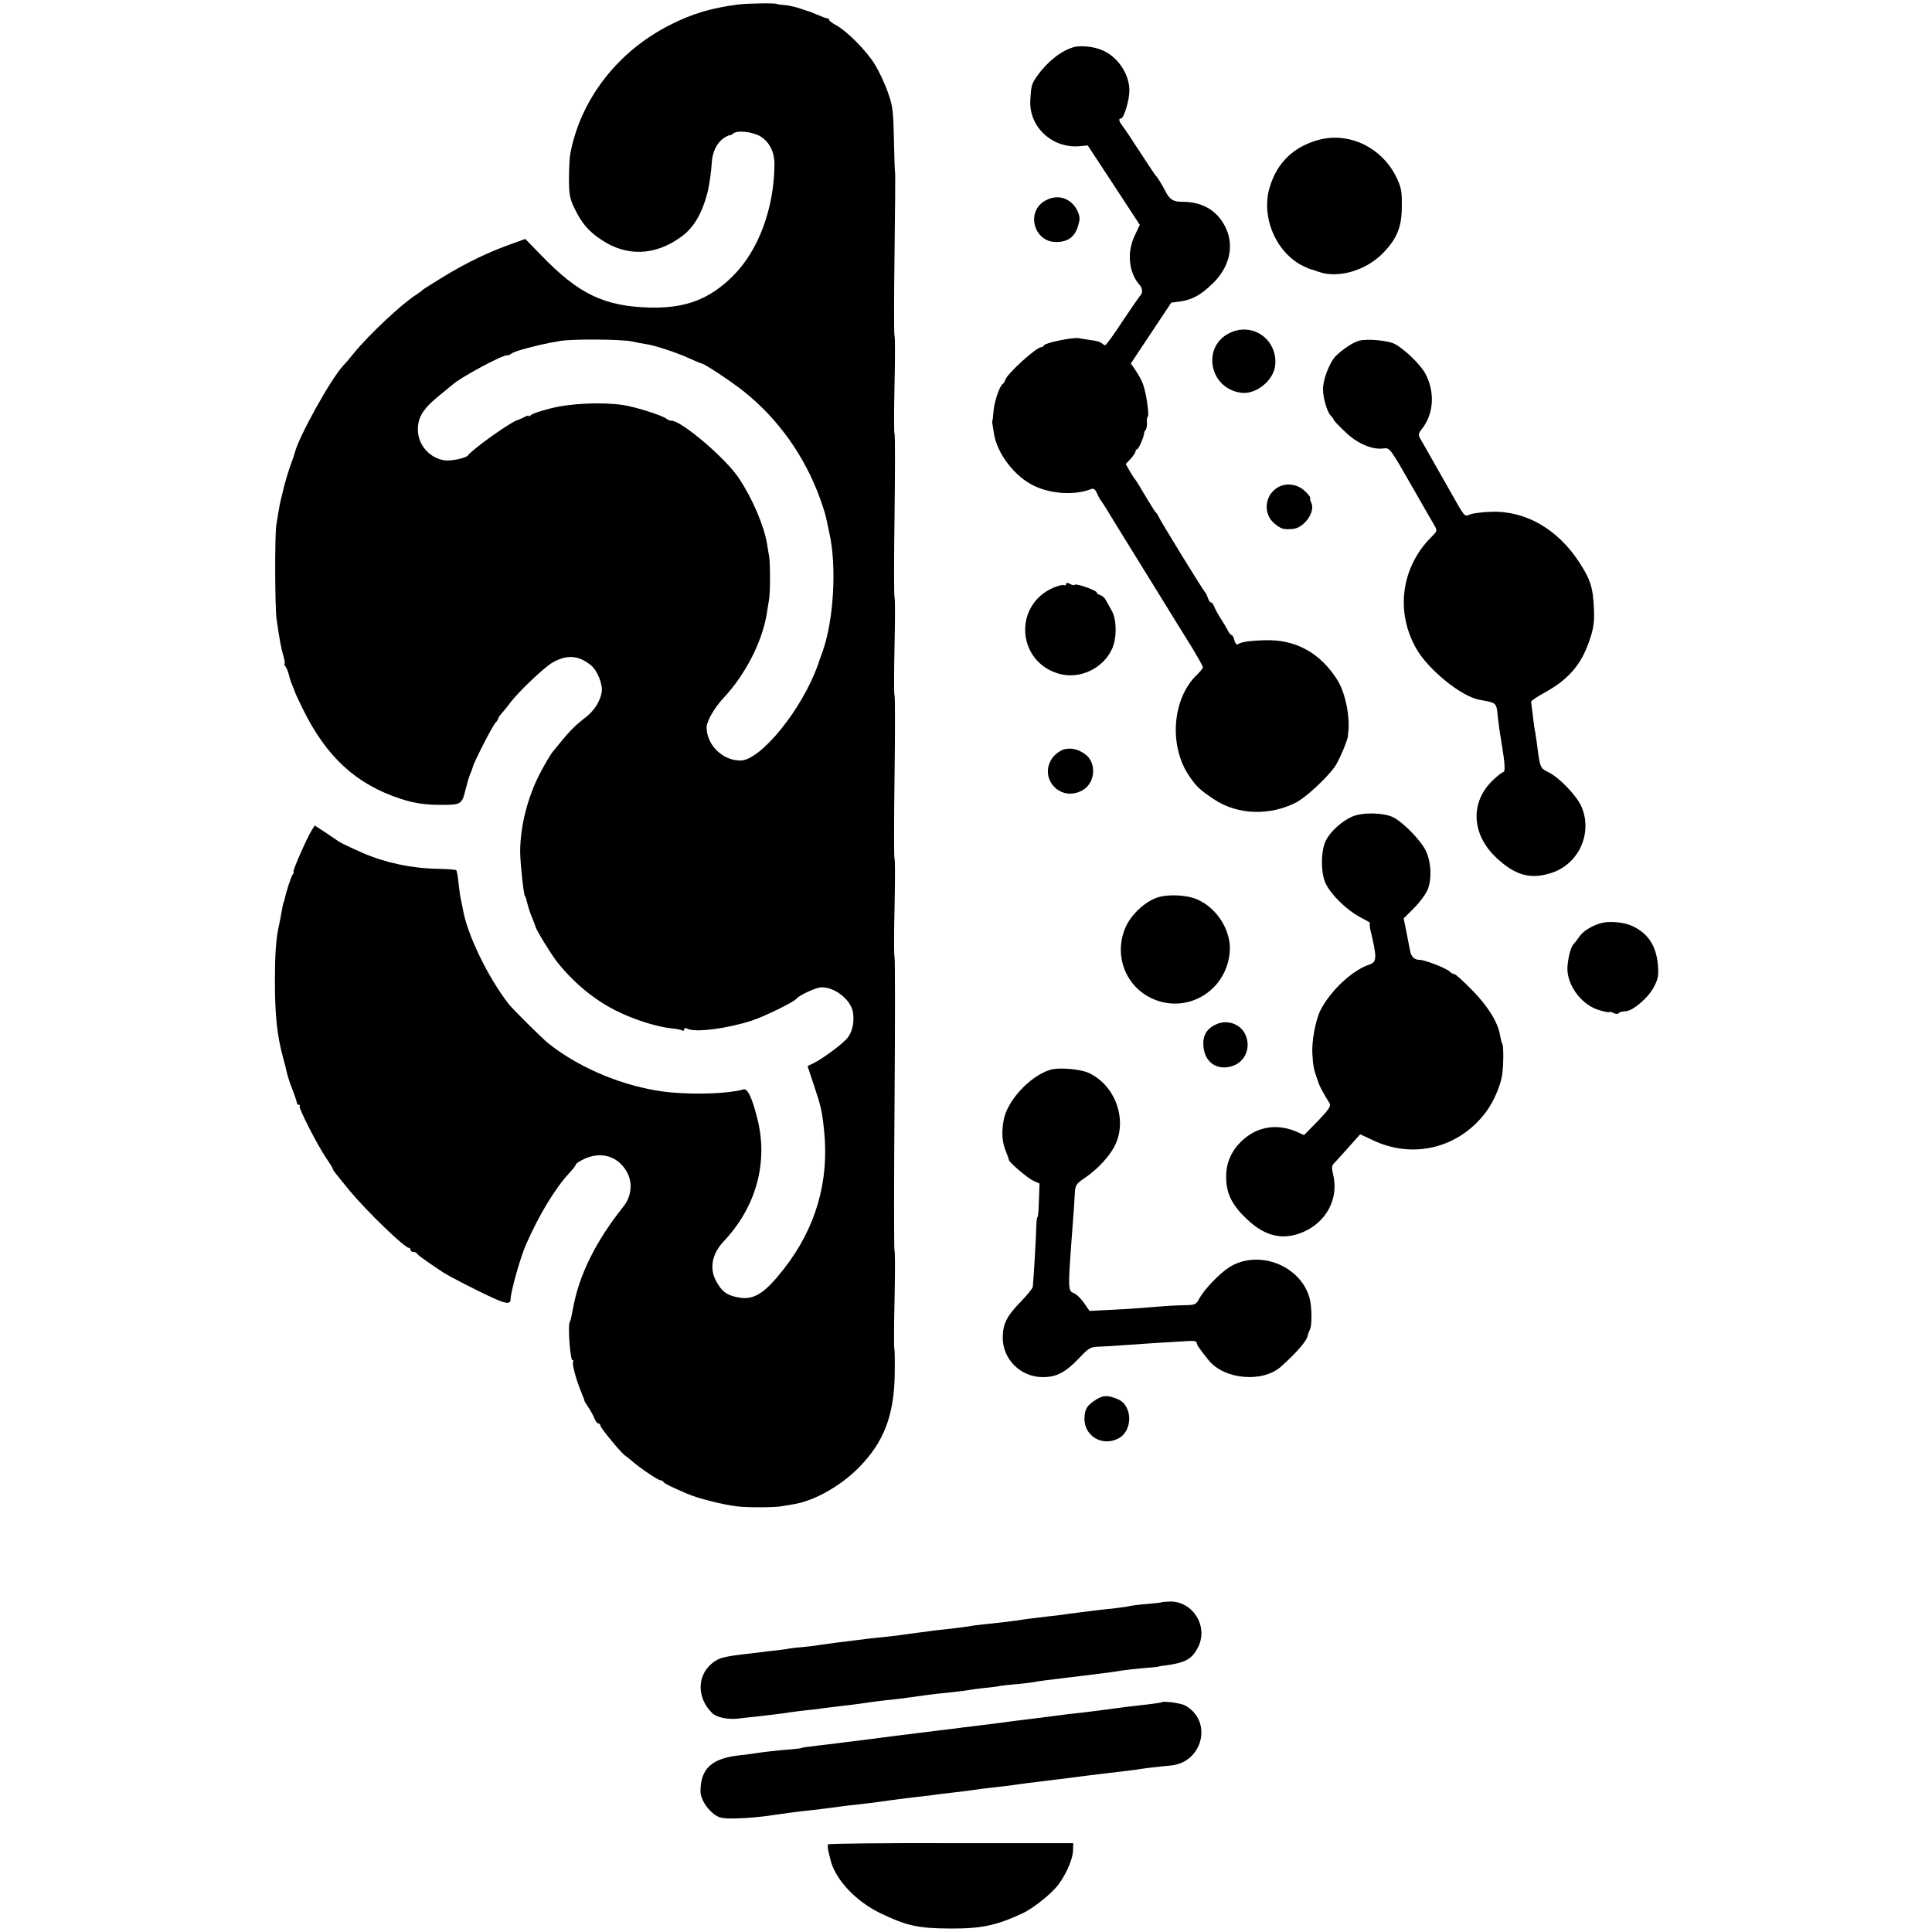
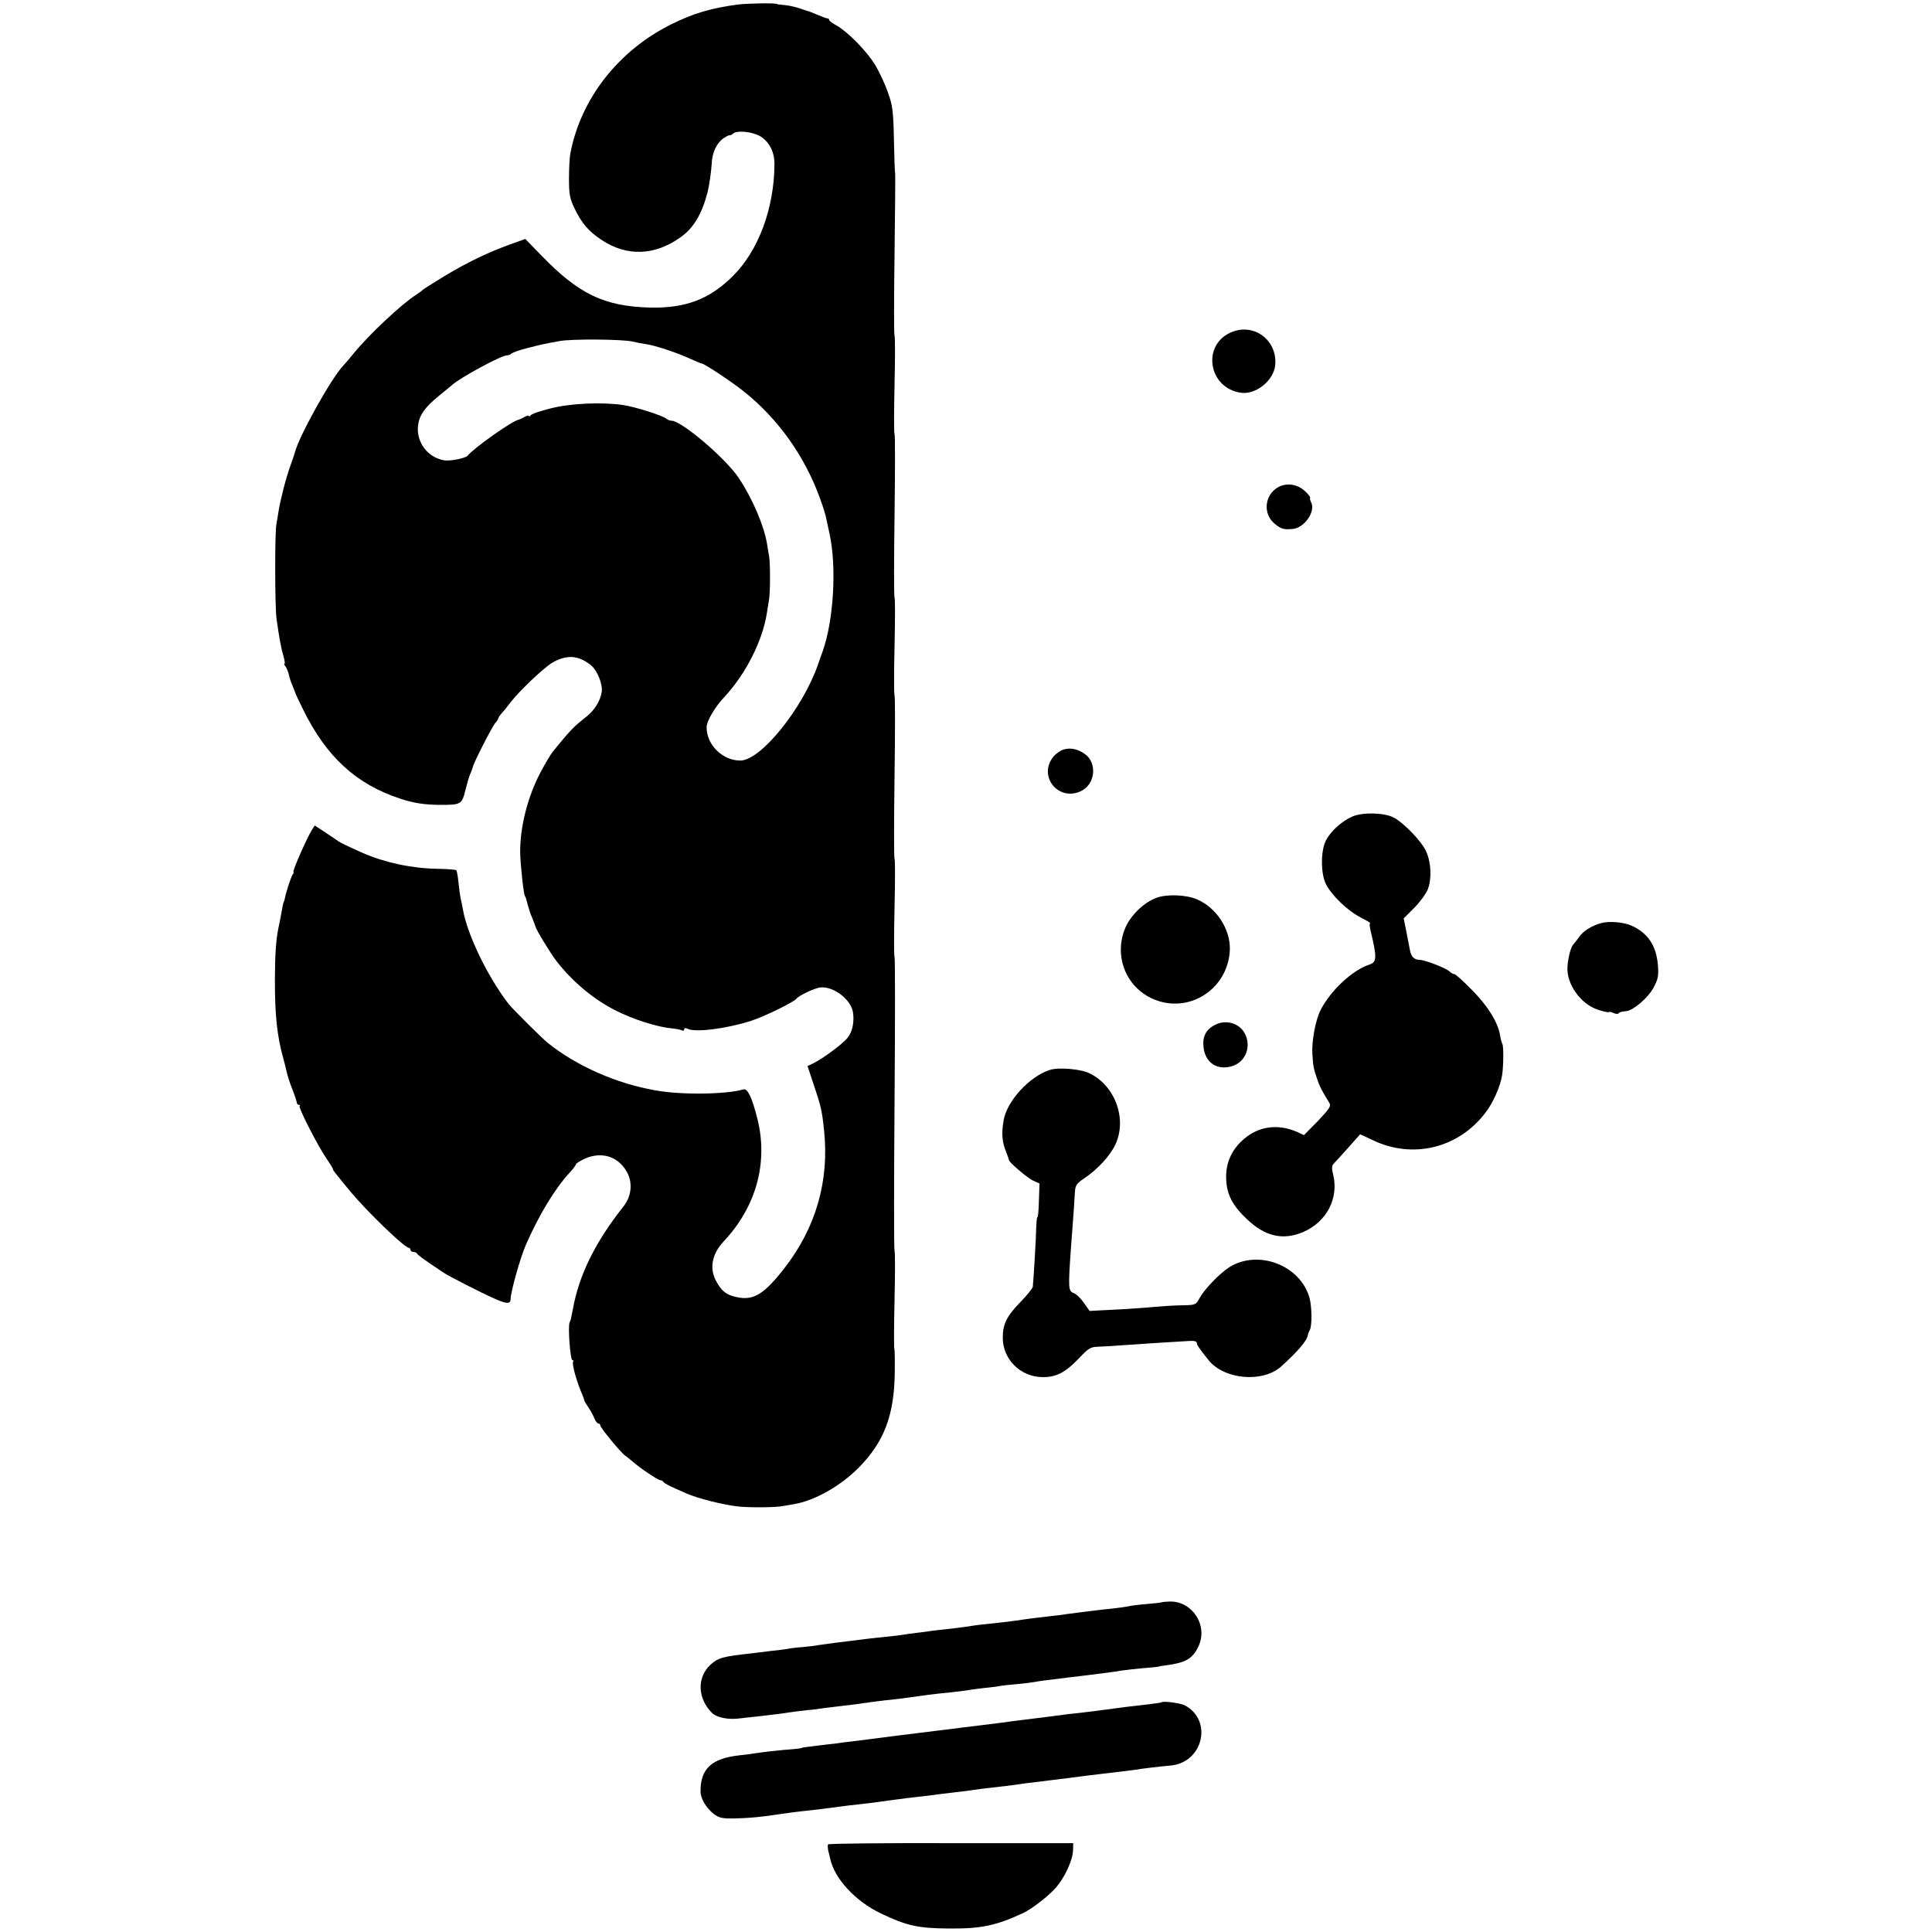
<svg xmlns="http://www.w3.org/2000/svg" version="1.0" width="946pt" height="946pt" viewBox="0 0 946 946" preserveAspectRatio="xMidYMid meet">
  <g transform="translate(0,946) scale(0.1,-0.1)" fill="#000000" stroke="none">
    <path d="M3615 9438 c-131 -17 -223 -44 -330 -98 -257 -128 -441 -363 -492 -630 -4 -19 -7 -75 -7 -125 0 -76 4 -98 27 -145 35 -73 69 -113 133 -155 123 -82 260 -77 386 13 64 45 105 114 133 222 8 32 18 104 20 140 2 54 25 101 59 124 14 9 27 15 29 14 2 -2 10 2 18 9 20 16 93 8 131 -14 44 -26 71 -77 70 -138 -1 -214 -78 -422 -203 -546 -114 -114 -232 -159 -406 -155 -225 6 -350 66 -534 257 l-77 79 -72 -26 c-109 -39 -211 -88 -324 -156 -55 -34 -103 -64 -106 -67 -3 -4 -17 -14 -32 -24 -71 -45 -231 -195 -306 -287 -20 -25 -43 -52 -51 -60 -59 -61 -219 -350 -237 -425 -1 -5 -11 -35 -22 -65 -21 -57 -49 -166 -58 -223 -3 -17 -8 -48 -11 -67 -8 -47 -7 -404 1 -460 14 -98 22 -144 35 -187 5 -18 7 -33 4 -33 -3 0 -1 -6 4 -12 6 -7 13 -25 17 -40 3 -15 11 -40 18 -55 6 -15 12 -30 13 -33 0 -3 17 -39 37 -80 115 -235 261 -370 479 -441 66 -22 121 -30 199 -30 97 0 102 3 119 73 6 25 16 59 22 75 7 15 13 33 15 40 4 20 95 198 110 214 8 8 14 19 14 22 0 4 8 15 18 26 9 10 28 33 41 51 43 56 163 170 205 195 71 41 128 37 189 -12 31 -24 60 -95 53 -133 -7 -42 -35 -87 -72 -117 -66 -52 -80 -66 -167 -173 -10 -12 -38 -59 -61 -103 -63 -119 -100 -267 -99 -392 1 -59 17 -204 23 -212 2 -2 3 -6 5 -10 15 -56 20 -73 32 -100 7 -18 14 -36 15 -40 3 -16 73 -130 102 -168 79 -102 183 -189 291 -243 87 -44 202 -81 279 -88 21 -2 42 -7 47 -10 5 -3 9 0 9 6 0 7 6 8 18 2 39 -18 190 1 311 40 63 20 211 93 221 108 9 14 89 52 116 55 63 7 148 -56 160 -119 8 -45 -1 -95 -24 -125 -20 -28 -119 -102 -167 -126 l-31 -15 33 -99 c33 -99 38 -120 48 -216 26 -248 -40 -477 -196 -677 -93 -119 -145 -153 -217 -142 -62 10 -88 29 -117 84 -32 61 -18 131 37 190 160 169 220 386 167 600 -26 104 -48 151 -68 146 -85 -25 -304 -28 -431 -5 -191 33 -386 119 -526 231 -27 21 -178 171 -195 194 -101 131 -201 338 -222 459 -3 17 -8 41 -11 54 -3 13 -8 49 -11 79 -3 31 -8 58 -11 61 -3 3 -44 6 -92 7 -127 2 -260 31 -367 78 -72 32 -111 51 -120 58 -5 4 -33 23 -62 42 l-52 34 -14 -22 c-25 -40 -98 -206 -90 -206 3 0 1 -6 -4 -12 -8 -11 -32 -84 -39 -120 -1 -5 -3 -10 -4 -13 -4 -7 -5 -15 -14 -65 -5 -25 -10 -54 -13 -65 -12 -58 -17 -134 -17 -260 0 -166 11 -267 39 -370 8 -27 16 -61 19 -75 3 -14 14 -50 26 -80 12 -30 22 -61 23 -67 0 -7 5 -13 10 -13 6 0 8 -3 4 -6 -7 -7 88 -193 131 -256 18 -26 32 -49 32 -52 0 -6 4 -11 86 -111 84 -100 265 -275 286 -275 4 0 8 -4 8 -10 0 -5 6 -10 14 -10 8 0 16 -4 18 -8 3 -7 27 -25 129 -93 29 -19 175 -94 251 -128 58 -26 78 -27 78 -2 0 34 48 205 75 266 65 148 142 275 214 353 17 18 31 37 31 41 0 4 19 16 42 27 82 37 163 13 206 -62 31 -52 25 -121 -15 -171 -138 -174 -218 -336 -248 -503 -4 -19 -8 -39 -9 -45 -1 -5 -4 -14 -7 -20 -9 -20 3 -185 14 -185 5 0 6 -4 3 -9 -6 -9 15 -87 39 -145 8 -20 16 -39 16 -43 1 -5 10 -20 20 -34 10 -15 23 -38 29 -53 5 -14 14 -26 20 -26 5 0 10 -5 10 -11 0 -11 107 -140 122 -147 3 -2 19 -14 35 -28 36 -32 125 -92 137 -92 5 0 12 -4 15 -9 6 -8 35 -22 113 -56 55 -24 174 -54 248 -63 49 -6 182 -6 219 1 17 3 44 7 59 10 101 17 228 89 317 179 123 125 173 254 176 461 1 64 0 118 -2 120 -2 2 -2 110 1 240 3 130 3 238 0 240 -3 2 -3 326 0 720 3 394 3 718 0 720 -3 2 -3 110 0 240 3 130 3 238 0 240 -3 2 -3 182 0 400 3 218 3 398 0 400 -3 2 -3 110 0 240 3 130 3 238 0 240 -3 2 -3 182 0 400 3 218 3 398 0 400 -3 2 -3 110 0 240 3 130 3 238 0 240 -3 2 -3 182 0 400 3 218 4 398 3 399 -2 1 -4 74 -6 162 -3 141 -6 167 -30 233 -14 41 -43 102 -63 135 -42 68 -135 162 -189 192 -19 10 -35 22 -35 26 0 5 -4 8 -9 8 -5 0 -26 8 -47 17 -22 9 -41 17 -44 18 -3 0 -21 6 -41 13 -20 7 -54 15 -75 17 -22 2 -39 4 -39 5 0 6 -143 4 -190 -2z m-520 -1650 c22 -5 53 -11 68 -13 40 -5 153 -42 215 -71 29 -13 55 -24 58 -24 12 0 145 -88 204 -135 170 -135 300 -318 375 -525 15 -41 29 -86 31 -100 3 -14 10 -45 15 -70 37 -164 21 -428 -33 -580 -3 -8 -14 -37 -23 -65 -76 -216 -280 -469 -380 -469 -88 0 -166 78 -165 164 1 30 39 96 85 145 106 113 189 277 210 413 3 21 8 49 10 62 7 31 7 187 1 216 -2 12 -7 39 -10 60 -15 90 -71 222 -139 324 -64 96 -280 280 -329 280 -8 0 -18 4 -24 9 -15 15 -156 60 -215 68 -103 15 -258 8 -354 -17 -49 -12 -93 -27 -97 -34 -4 -6 -8 -7 -8 -3 0 4 -10 2 -22 -5 -13 -7 -25 -12 -28 -13 -27 -2 -223 -141 -250 -176 -10 -13 -86 -28 -115 -23 -82 14 -138 90 -128 171 6 50 33 88 100 143 31 25 61 50 67 55 39 36 241 145 268 145 8 0 18 4 23 9 6 5 39 17 75 26 66 17 82 21 160 35 59 11 304 9 355 -2z" />
-     <path d="M5260 9230 c-62 -17 -130 -70 -180 -140 -29 -41 -31 -48 -35 -120 -8 -130 106 -237 240 -226 l41 4 128 -195 127 -194 -26 -55 c-38 -81 -28 -180 25 -239 16 -18 16 -42 1 -55 -3 -3 -41 -58 -84 -122 -42 -65 -81 -118 -85 -118 -4 0 -12 4 -18 10 -5 5 -27 12 -49 14 -22 3 -50 8 -62 10 -27 6 -167 -23 -171 -35 -2 -5 -8 -9 -14 -9 -24 0 -170 -133 -176 -161 -2 -7 -7 -16 -12 -19 -15 -9 -41 -85 -45 -131 -2 -24 -4 -46 -6 -49 -1 -3 -1 -9 0 -13 1 -4 4 -24 7 -45 14 -102 104 -219 202 -263 84 -39 198 -44 274 -14 13 5 21 0 30 -22 7 -15 15 -30 18 -33 3 -3 19 -27 35 -54 17 -28 39 -64 50 -82 100 -162 181 -293 225 -364 29 -47 60 -97 69 -112 9 -15 40 -65 69 -111 28 -47 52 -89 52 -94 0 -5 -12 -20 -26 -34 -124 -115 -143 -350 -41 -499 36 -53 54 -69 123 -115 114 -75 270 -81 401 -14 46 24 144 114 187 172 21 28 68 139 66 155 0 1 0 5 1 10 11 79 -13 200 -53 263 -83 132 -205 199 -353 194 -78 -2 -115 -8 -135 -20 -5 -3 -12 6 -16 20 -3 14 -9 25 -13 25 -4 0 -13 10 -19 23 -6 12 -23 40 -37 62 -14 22 -28 48 -31 58 -4 9 -10 17 -14 17 -5 0 -12 10 -16 23 -4 12 -10 24 -13 27 -8 5 -224 357 -230 374 -2 6 -7 13 -11 16 -4 3 -26 39 -51 80 -24 41 -46 77 -49 80 -3 3 -15 21 -27 41 l-21 37 24 25 c13 15 24 31 24 37 0 5 4 10 8 10 7 0 36 67 34 80 0 3 3 10 8 15 4 6 7 22 6 38 -1 15 1 27 4 27 7 0 -3 86 -16 134 -8 33 -20 57 -48 99 l-19 27 99 149 99 149 45 6 c58 9 98 30 156 86 81 77 107 178 70 265 -39 91 -115 138 -221 137 -42 0 -60 13 -82 58 -16 30 -36 63 -44 70 -3 3 -38 55 -77 115 -39 61 -78 119 -87 130 -17 22 -19 35 -6 35 14 0 41 89 41 137 0 81 -58 167 -135 198 -39 17 -103 23 -135 15z" />
-     <path d="M6460 8776 c-125 -33 -207 -112 -243 -233 -44 -147 32 -323 167 -387 17 -8 33 -15 36 -15 3 0 18 -5 34 -11 94 -35 231 3 316 89 70 71 94 129 94 231 1 73 -3 93 -26 141 -71 146 -229 223 -378 185z" />
-     <path d="M5117 8477 c-95 -54 -55 -202 54 -202 66 0 100 31 114 104 6 30 -18 76 -50 97 -36 24 -78 24 -118 1z" />
+     <path d="M6460 8776 z" />
    <path d="M6024 7831 c-141 -65 -105 -272 52 -294 73 -11 161 60 168 135 12 124 -108 211 -220 159z" />
-     <path d="M6656 7792 c-29 -6 -87 -46 -118 -78 -29 -32 -60 -113 -60 -159 0 -43 20 -111 37 -129 8 -8 15 -17 15 -21 0 -3 25 -30 56 -59 58 -57 132 -89 187 -82 33 4 30 8 153 -207 43 -76 87 -151 96 -167 17 -29 17 -29 -16 -62 -146 -148 -174 -366 -70 -546 59 -102 218 -231 306 -248 88 -16 85 -13 92 -84 6 -52 9 -74 21 -145 13 -76 16 -125 7 -125 -5 0 -28 -17 -51 -39 -114 -108 -107 -267 17 -382 91 -85 165 -106 266 -74 137 43 206 196 149 327 -25 54 -106 139 -161 167 -42 21 -41 18 -58 151 -3 19 -6 44 -9 55 -2 11 -7 45 -10 75 -4 29 -7 58 -8 63 -1 5 28 25 65 45 118 65 181 137 221 257 19 54 24 88 22 145 -4 111 -16 150 -71 235 -106 164 -264 255 -432 249 -42 -1 -89 -7 -104 -13 -29 -11 -22 -20 -106 129 -11 19 -43 76 -71 125 -28 50 -57 101 -65 114 -13 23 -12 28 11 57 53 71 59 174 14 261 -22 45 -103 123 -152 149 -33 17 -132 26 -173 16z" />
    <path d="M6254 7072 c-63 -40 -70 -129 -13 -176 31 -26 44 -30 89 -26 57 5 113 86 90 130 -5 10 -7 19 -5 22 3 2 -8 17 -24 32 -38 37 -95 44 -137 18z" />
-     <path d="M5220 6600 c0 -6 -4 -8 -10 -5 -5 3 -29 -3 -53 -13 -198 -87 -177 -366 32 -422 102 -27 216 29 258 127 22 53 21 140 -3 182 -10 18 -23 42 -29 52 -5 11 -18 22 -27 25 -10 3 -18 9 -18 13 0 10 -99 45 -107 38 -3 -4 -14 -2 -24 4 -13 7 -19 6 -19 -1z" />
    <path d="M5207 5790 c-15 -5 -38 -21 -50 -36 -77 -98 30 -224 141 -165 66 35 74 137 14 179 -35 25 -70 32 -105 22z" />
    <path d="M6622 5462 c-49 -21 -106 -71 -129 -116 -26 -49 -27 -158 -2 -212 27 -56 105 -132 171 -166 29 -15 50 -27 47 -28 -4 0 -3 -17 2 -37 32 -133 31 -154 -6 -166 -84 -28 -191 -128 -240 -225 -24 -49 -43 -152 -39 -213 4 -63 6 -71 24 -124 12 -36 21 -53 60 -117 8 -14 -2 -29 -57 -87 l-68 -69 -35 16 c-92 40 -186 28 -259 -35 -61 -52 -91 -120 -87 -198 3 -75 32 -130 104 -197 88 -83 175 -102 272 -61 117 50 177 167 147 285 -7 28 -6 41 4 51 8 8 40 43 72 79 l57 64 58 -27 c198 -97 425 -42 558 136 36 48 70 125 79 180 7 46 8 142 1 154 -3 4 -8 23 -11 42 -11 64 -59 142 -137 221 -42 43 -81 78 -86 78 -6 0 -17 6 -24 13 -16 16 -121 57 -146 57 -27 0 -42 15 -48 46 -3 16 -11 58 -18 93 l-13 64 51 51 c28 28 58 69 67 91 20 53 17 130 -8 186 -21 48 -108 139 -159 166 -45 24 -151 27 -202 5z" />
    <path d="M5663 5064 c-61 -22 -126 -85 -152 -145 -59 -136 0 -291 134 -350 175 -77 369 47 377 241 3 99 -65 205 -160 246 -52 23 -148 27 -199 8z" />
    <path d="M7840 4940 c-45 -12 -86 -38 -106 -65 -10 -15 -24 -33 -30 -39 -13 -14 -26 -65 -29 -111 -5 -83 64 -181 149 -209 27 -9 51 -14 54 -12 2 3 12 1 22 -4 10 -5 21 -6 25 -2 7 7 11 8 38 11 34 3 105 64 132 112 24 45 27 59 23 113 -8 96 -49 157 -128 193 -39 18 -111 24 -150 13z" />
    <path d="M5952 4443 c-46 -22 -65 -57 -59 -110 8 -76 66 -115 138 -94 68 20 98 96 64 161 -26 49 -90 69 -143 43z" />
    <path d="M5140 4221 c-100 -32 -211 -154 -226 -248 -11 -62 -7 -107 12 -152 8 -20 14 -38 14 -40 -4 -8 91 -90 119 -102 l31 -14 -3 -82 c-1 -46 -4 -83 -7 -83 -3 0 -5 -21 -6 -48 -1 -57 -14 -271 -17 -293 -2 -9 -29 -42 -61 -75 -66 -68 -86 -107 -86 -174 0 -106 87 -192 194 -193 68 -1 113 23 178 91 48 51 57 57 98 58 25 1 83 4 130 8 47 3 128 9 180 12 52 3 112 7 133 8 22 2 37 -2 37 -9 0 -11 11 -26 57 -84 76 -96 264 -113 355 -33 79 71 128 127 132 155 1 7 5 17 9 24 12 19 11 114 -1 158 -45 160 -251 239 -393 150 -48 -31 -122 -108 -146 -152 -16 -31 -21 -33 -73 -34 -57 -1 -84 -3 -205 -13 -38 -3 -113 -8 -165 -10 l-95 -5 -28 40 c-15 22 -38 44 -51 48 -25 10 -26 25 -12 221 15 200 17 227 19 268 2 39 7 46 47 73 65 44 125 109 151 164 59 125 0 289 -127 350 -42 21 -153 30 -194 16z" />
-     <path d="M5369 2608 c-47 -29 -58 -47 -59 -95 0 -84 85 -136 163 -98 75 35 75 163 0 194 -49 20 -70 20 -104 -1z" />
    <path d="M5688 1614 c-2 -1 -34 -5 -72 -8 -38 -3 -78 -8 -90 -11 -11 -3 -46 -7 -76 -11 -30 -3 -71 -7 -90 -10 -19 -2 -48 -6 -65 -8 -16 -2 -48 -6 -70 -9 -22 -4 -65 -9 -95 -12 -62 -7 -116 -14 -145 -19 -18 -3 -103 -13 -190 -22 -16 -2 -41 -5 -55 -8 -14 -2 -52 -7 -85 -11 -33 -3 -73 -8 -90 -10 -16 -3 -50 -7 -75 -10 -25 -3 -54 -7 -65 -9 -11 -2 -51 -7 -90 -11 -64 -6 -92 -10 -165 -19 -14 -2 -50 -6 -81 -10 -31 -4 -67 -9 -80 -11 -13 -3 -49 -7 -79 -10 -30 -2 -64 -6 -75 -9 -11 -2 -51 -7 -90 -11 -38 -5 -74 -9 -80 -10 -147 -16 -168 -22 -206 -56 -67 -62 -64 -165 7 -236 23 -23 81 -35 137 -27 29 3 66 8 82 9 60 7 131 15 165 21 19 3 55 7 80 10 25 2 59 6 75 9 17 2 53 7 80 10 55 6 102 12 155 20 19 3 55 7 80 10 25 2 61 7 80 9 106 15 140 20 240 30 30 3 66 8 80 10 14 3 50 7 81 11 31 3 66 7 77 10 11 2 49 6 84 9 34 3 72 8 83 10 19 4 65 10 165 22 25 3 59 7 75 9 17 2 53 7 80 10 28 3 61 8 75 10 30 6 120 16 175 20 22 2 40 4 40 5 0 1 14 3 30 5 100 13 134 32 163 93 49 102 -30 224 -142 220 -20 -1 -37 -2 -38 -4z" />
    <path d="M5688 1125 c-2 -2 -30 -6 -63 -10 -100 -11 -128 -15 -165 -20 -69 -9 -118 -16 -156 -20 -40 -4 -101 -11 -164 -20 -19 -2 -73 -9 -120 -15 -47 -6 -98 -12 -115 -15 -16 -2 -70 -9 -120 -15 -49 -6 -103 -12 -120 -15 -16 -2 -50 -6 -75 -9 -153 -19 -299 -37 -325 -41 -16 -2 -52 -7 -80 -10 -27 -3 -66 -8 -86 -11 -20 -2 -59 -7 -85 -10 -67 -8 -89 -11 -89 -13 0 -1 -20 -4 -45 -6 -60 -4 -152 -15 -176 -19 -10 -2 -48 -7 -84 -11 -135 -15 -190 -65 -190 -176 0 -35 27 -81 65 -111 25 -19 41 -23 100 -22 67 1 138 8 201 18 31 5 122 17 164 21 23 2 77 9 160 20 19 3 58 7 85 10 28 3 68 8 90 11 22 3 51 7 65 9 27 4 115 15 170 21 19 2 51 6 70 9 19 2 58 7 85 10 28 3 66 8 85 11 19 3 51 7 70 9 48 5 130 15 160 20 14 2 50 7 80 10 30 4 70 9 88 11 17 2 47 6 65 8 37 5 130 17 167 21 14 2 48 6 76 9 29 3 65 8 80 10 29 5 108 15 175 21 160 14 209 221 70 295 -22 11 -105 22 -113 15z" />
    <path d="M4055 429 c-3 -3 -2 -16 0 -28 3 -11 7 -30 10 -42 21 -98 124 -209 248 -268 127 -61 183 -73 337 -74 153 -1 228 14 360 76 43 20 124 83 159 123 43 48 83 134 85 182 l1 37 -598 0 c-329 1 -600 -2 -602 -6z" />
  </g>
</svg>